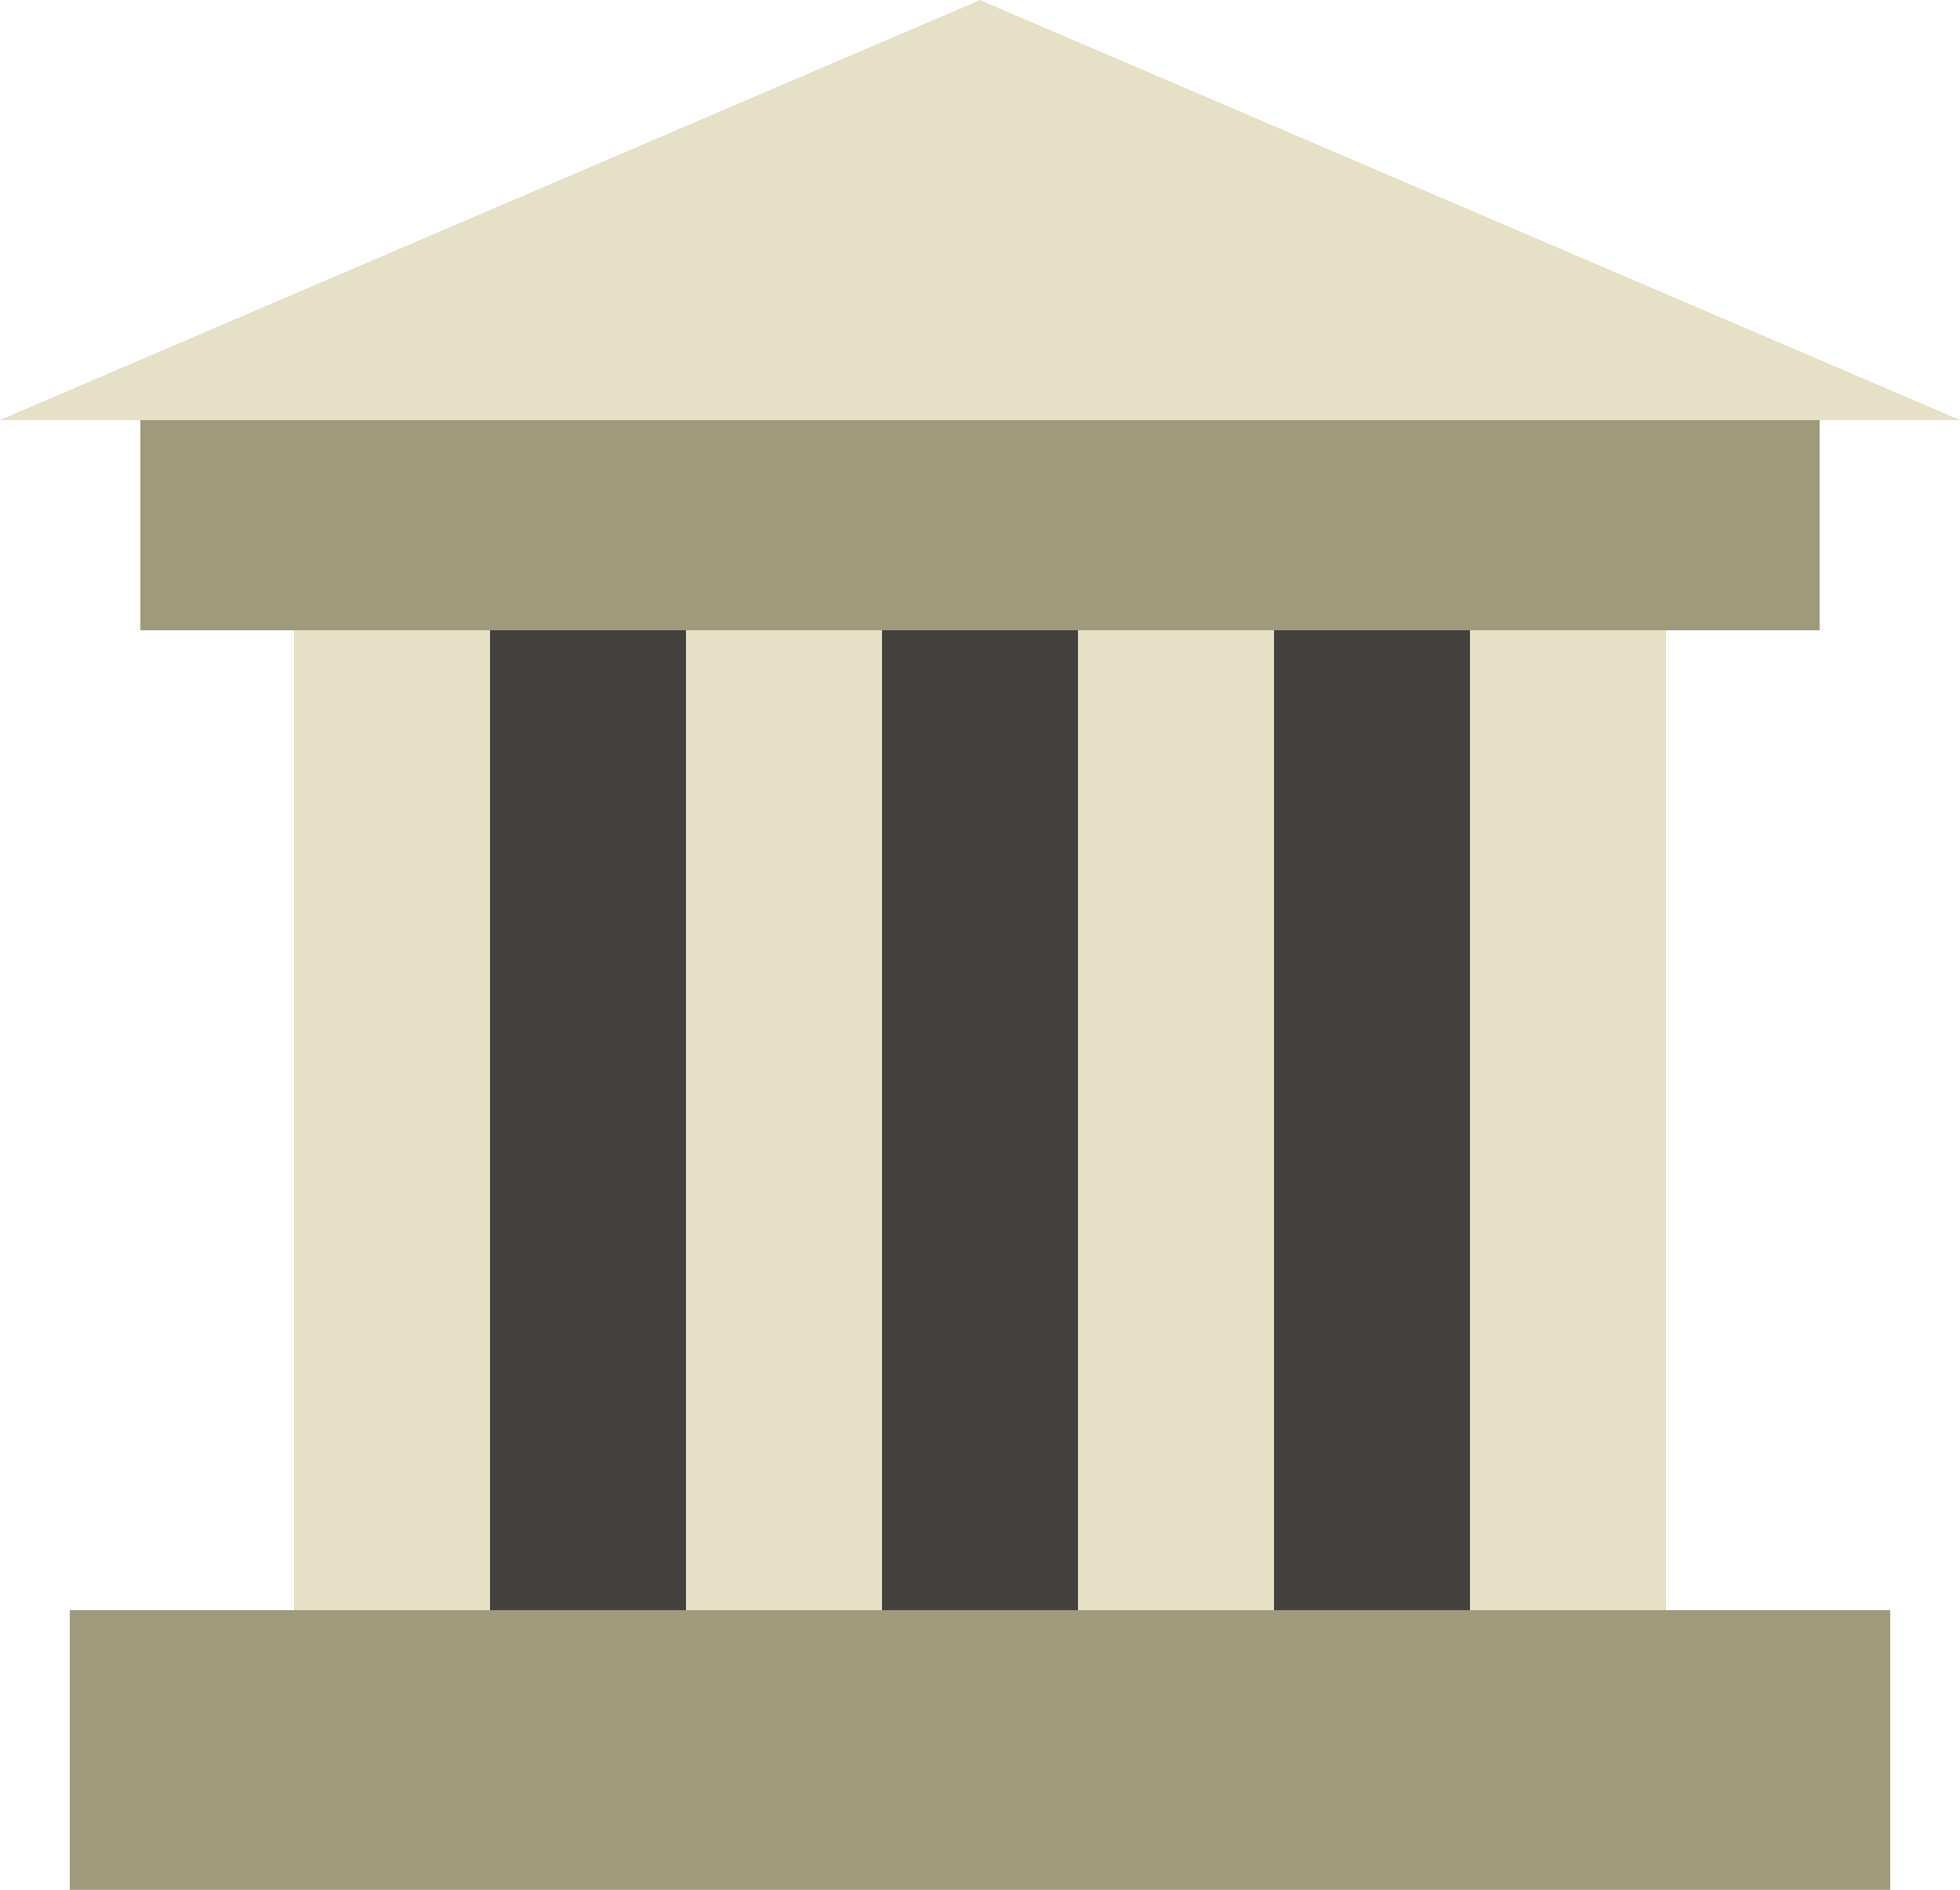
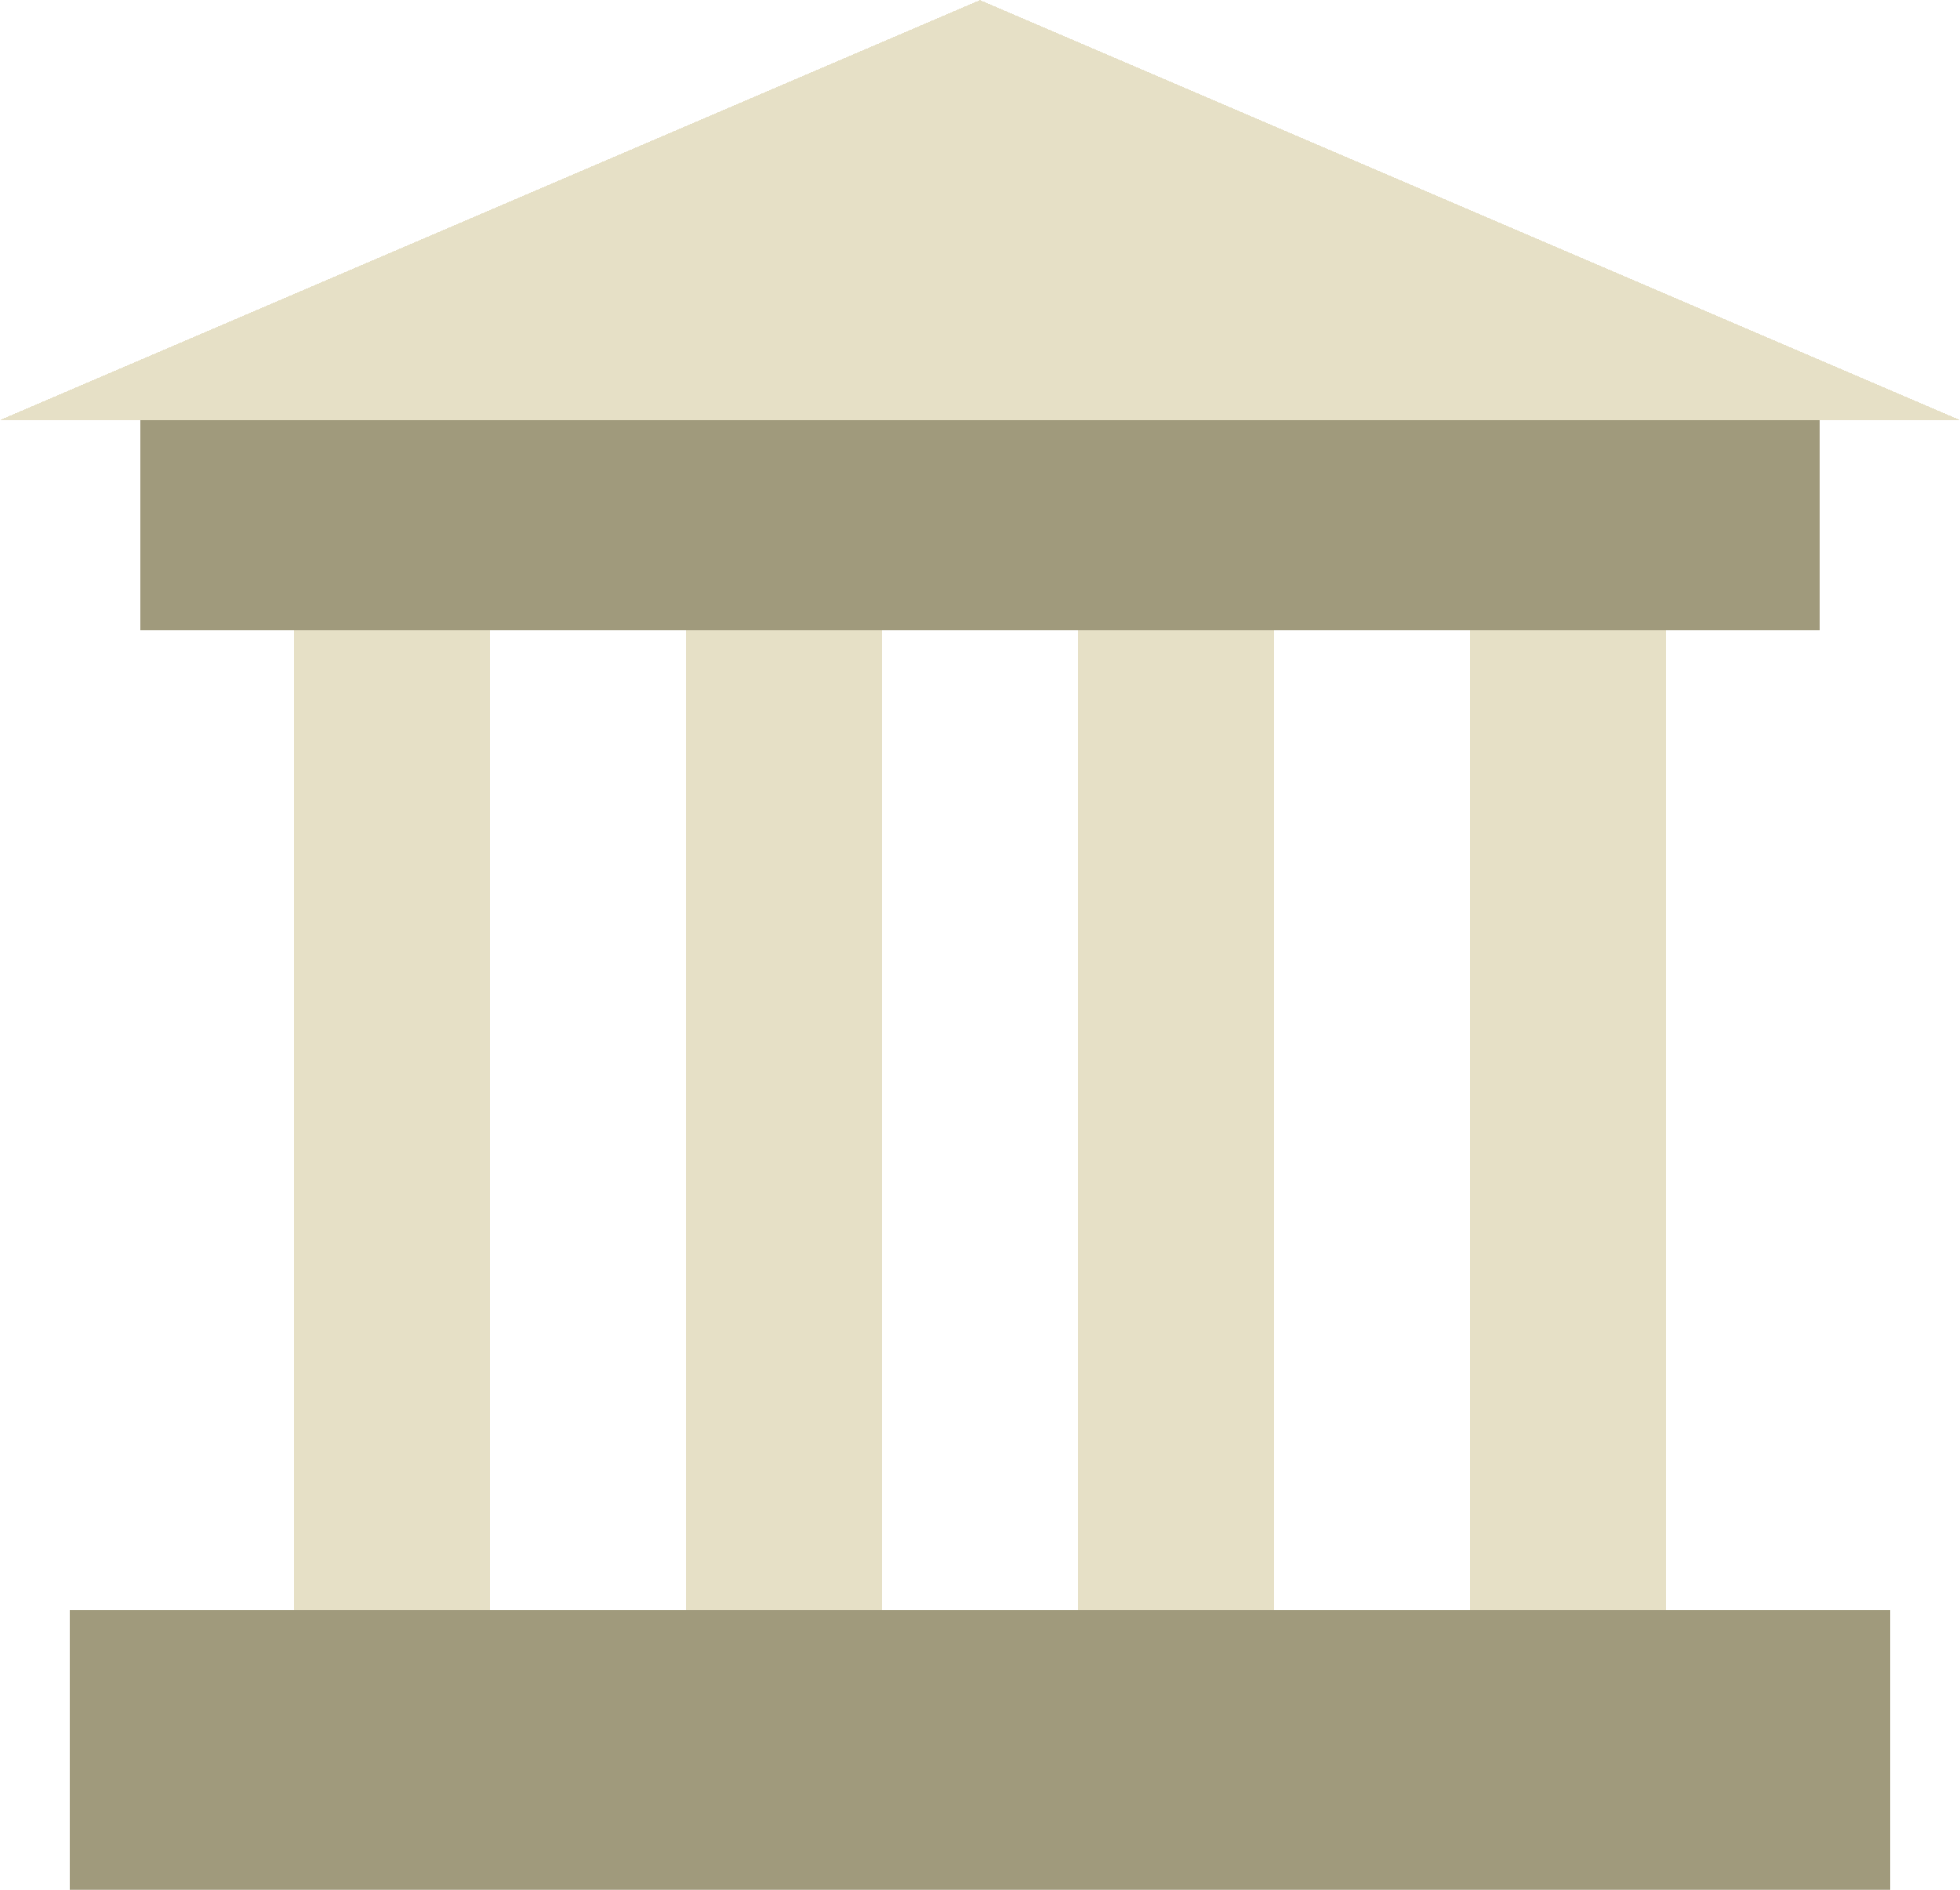
<svg xmlns="http://www.w3.org/2000/svg" width="280" height="270" shape-rendering="crispEdges">
  <path fill="#A09A7C" transform="translate(10 230)" d="M0 0L260 0L260 40L0 40L0 0Z" />
-   <path fill="#44403E" transform="translate(56 90)" d="M0 0L168 0L168 140L0 140L0 0Z" />
  <path fill="#E6E0C6" transform="translate(210 90)" d="M0 0L28 0L28 140L0 140L0 0Z" />
-   <path transform="translate(182 160)" d="M0 0L28 0L28 0L0 0Z" />
  <path fill="#E6E0C6" transform="translate(154 90)" d="M0 0L28 0L28 140L0 140L0 0Z" />
-   <path transform="translate(126 160)" d="M0 0L28 0L28 0L0 0Z" />
  <path fill="#E6E0C6" transform="translate(98 90)" d="M0 0L28 0L28 140L0 140L0 0Z" />
-   <path transform="translate(70 160)" d="M0 0L28 0L28 0L0 0Z" />
  <path fill="#E6E0C6" transform="translate(42 90)" d="M0 0L28 0L28 140L0 140L0 0Z" />
  <path fill="#A09A7C" transform="translate(20 60)" d="M0 0L240 0L240 30L0 30L0 0Z" />
  <path fill="#E6E0C6" transform="translate(140 60)" d="M0 0L140 0L0 -60L0 0Z" />
  <path fill="#E6E0C6" transform="matrix(0 -1 1 0 140 60)" d="M0 0L60 0L0 -140L0 0Z" />
</svg>